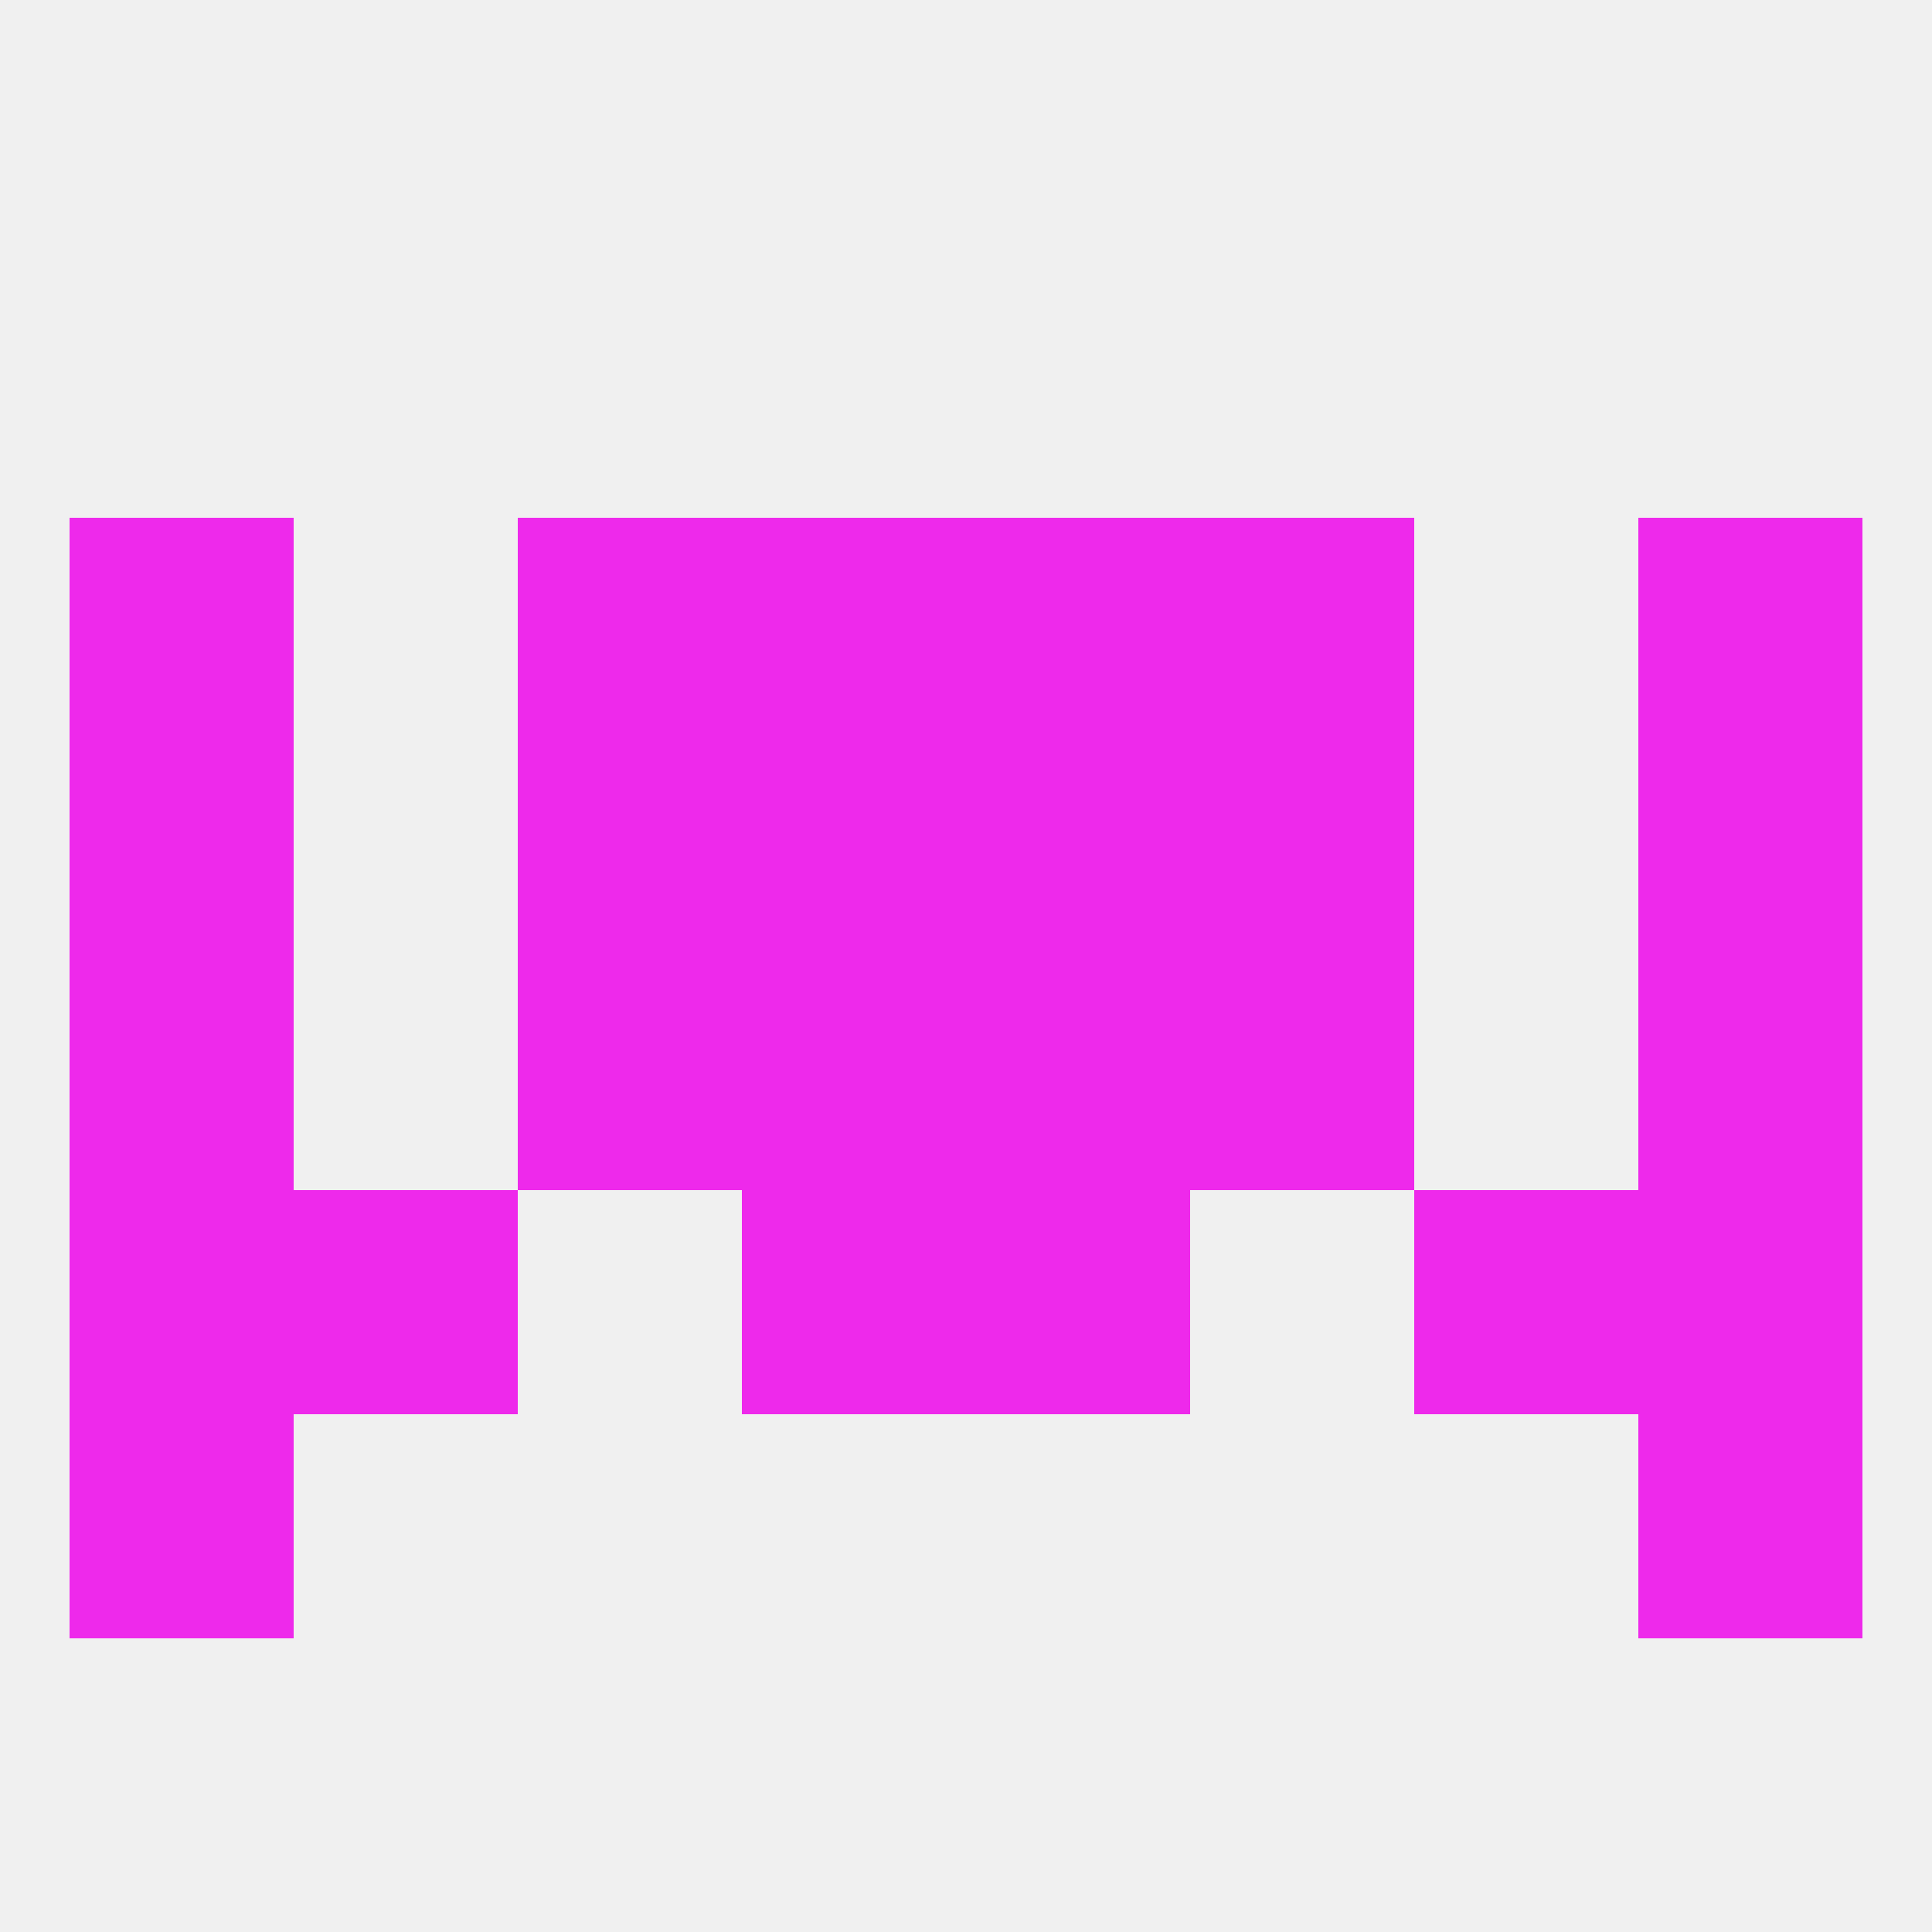
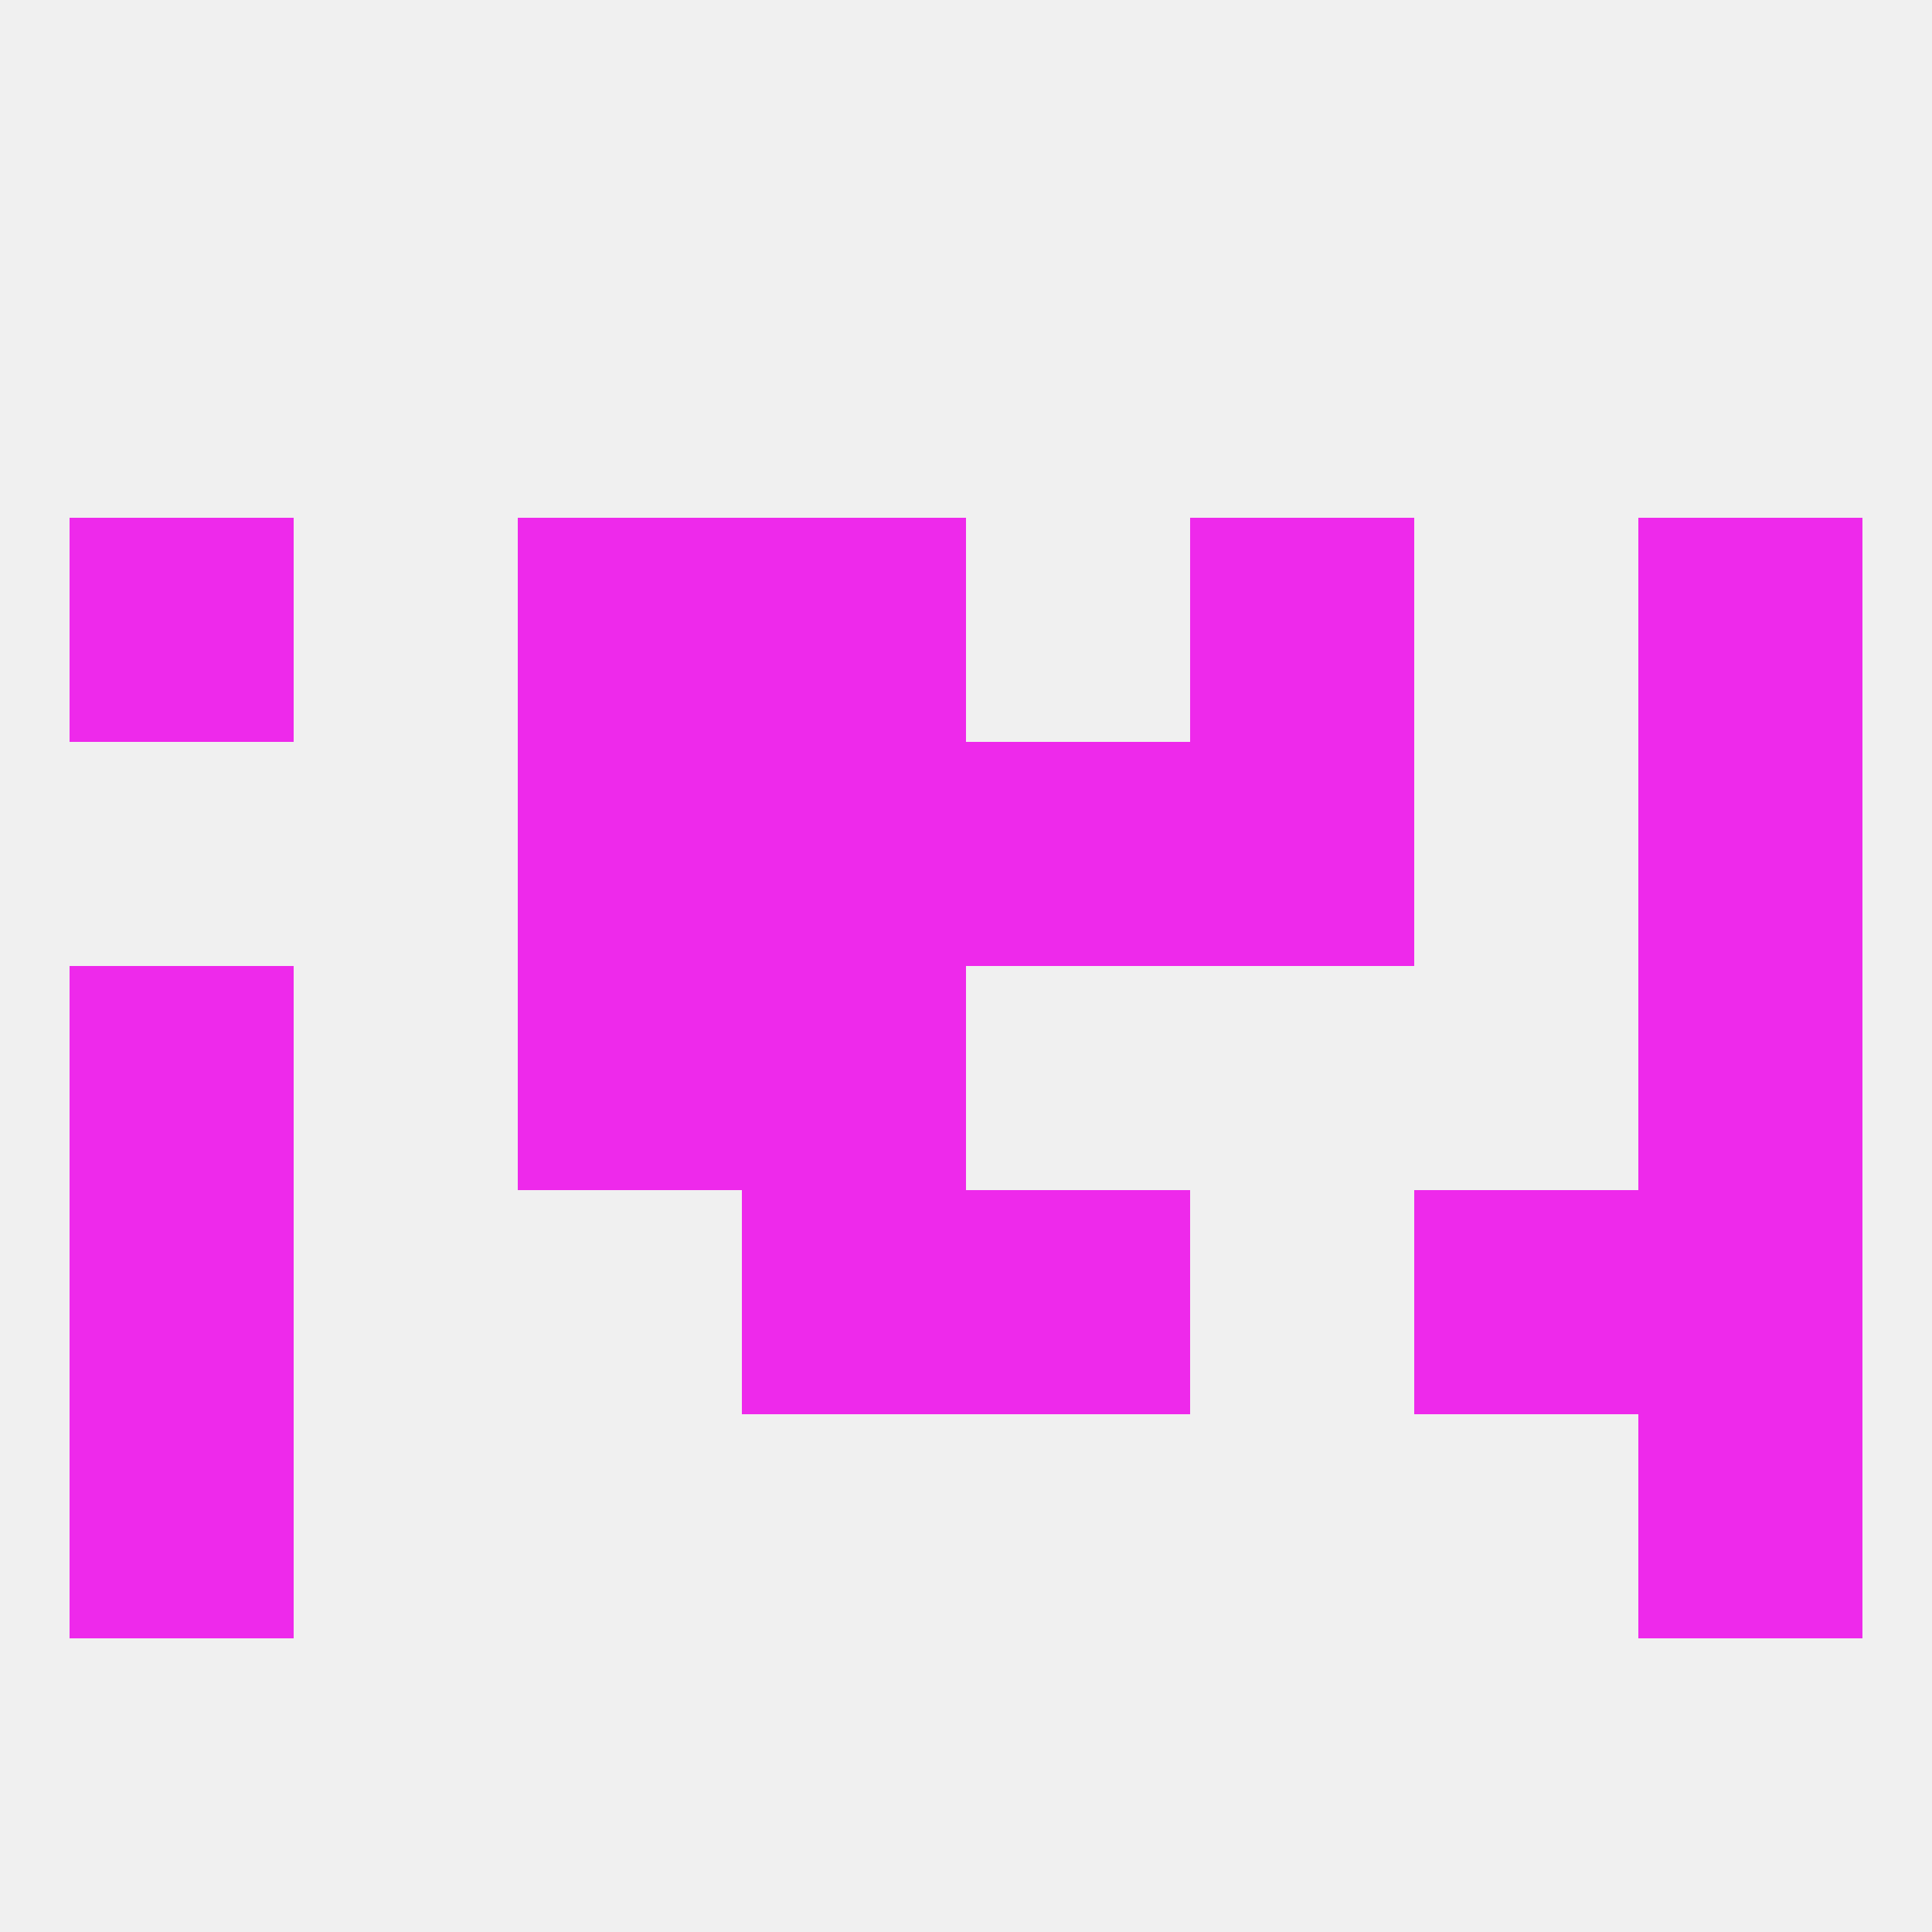
<svg xmlns="http://www.w3.org/2000/svg" version="1.1" baseprofile="full" width="250" height="250" viewBox="0 0 250 250">
  <rect width="100%" height="100%" fill="rgba(240,240,240,255)" />
  <rect x="9" y="125" width="29" height="29" fill="rgba(238,41,235,255)" />
  <rect x="212" y="125" width="29" height="29" fill="rgba(238,41,235,255)" />
  <rect x="67" y="125" width="29" height="29" fill="rgba(238,41,235,255)" />
-   <rect x="154" y="125" width="29" height="29" fill="rgba(238,41,235,255)" />
  <rect x="96" y="125" width="29" height="29" fill="rgba(238,41,235,255)" />
-   <rect x="125" y="125" width="29" height="29" fill="rgba(238,41,235,255)" />
  <rect x="9" y="154" width="29" height="29" fill="rgba(238,41,235,255)" />
  <rect x="212" y="154" width="29" height="29" fill="rgba(238,41,235,255)" />
-   <rect x="38" y="154" width="29" height="29" fill="rgba(238,41,235,255)" />
  <rect x="183" y="154" width="29" height="29" fill="rgba(238,41,235,255)" />
  <rect x="96" y="154" width="29" height="29" fill="rgba(238,41,235,255)" />
  <rect x="125" y="154" width="29" height="29" fill="rgba(238,41,235,255)" />
  <rect x="9" y="183" width="29" height="29" fill="rgba(238,41,235,255)" />
  <rect x="212" y="183" width="29" height="29" fill="rgba(238,41,235,255)" />
  <rect x="96" y="96" width="29" height="29" fill="rgba(238,41,235,255)" />
  <rect x="125" y="96" width="29" height="29" fill="rgba(238,41,235,255)" />
-   <rect x="9" y="96" width="29" height="29" fill="rgba(238,41,235,255)" />
  <rect x="212" y="96" width="29" height="29" fill="rgba(238,41,235,255)" />
  <rect x="67" y="96" width="29" height="29" fill="rgba(238,41,235,255)" />
  <rect x="154" y="96" width="29" height="29" fill="rgba(238,41,235,255)" />
  <rect x="67" y="67" width="29" height="29" fill="rgba(238,41,235,255)" />
  <rect x="154" y="67" width="29" height="29" fill="rgba(238,41,235,255)" />
  <rect x="96" y="67" width="29" height="29" fill="rgba(238,41,235,255)" />
-   <rect x="125" y="67" width="29" height="29" fill="rgba(238,41,235,255)" />
  <rect x="9" y="67" width="29" height="29" fill="rgba(238,41,235,255)" />
  <rect x="212" y="67" width="29" height="29" fill="rgba(238,41,235,255)" />
</svg>